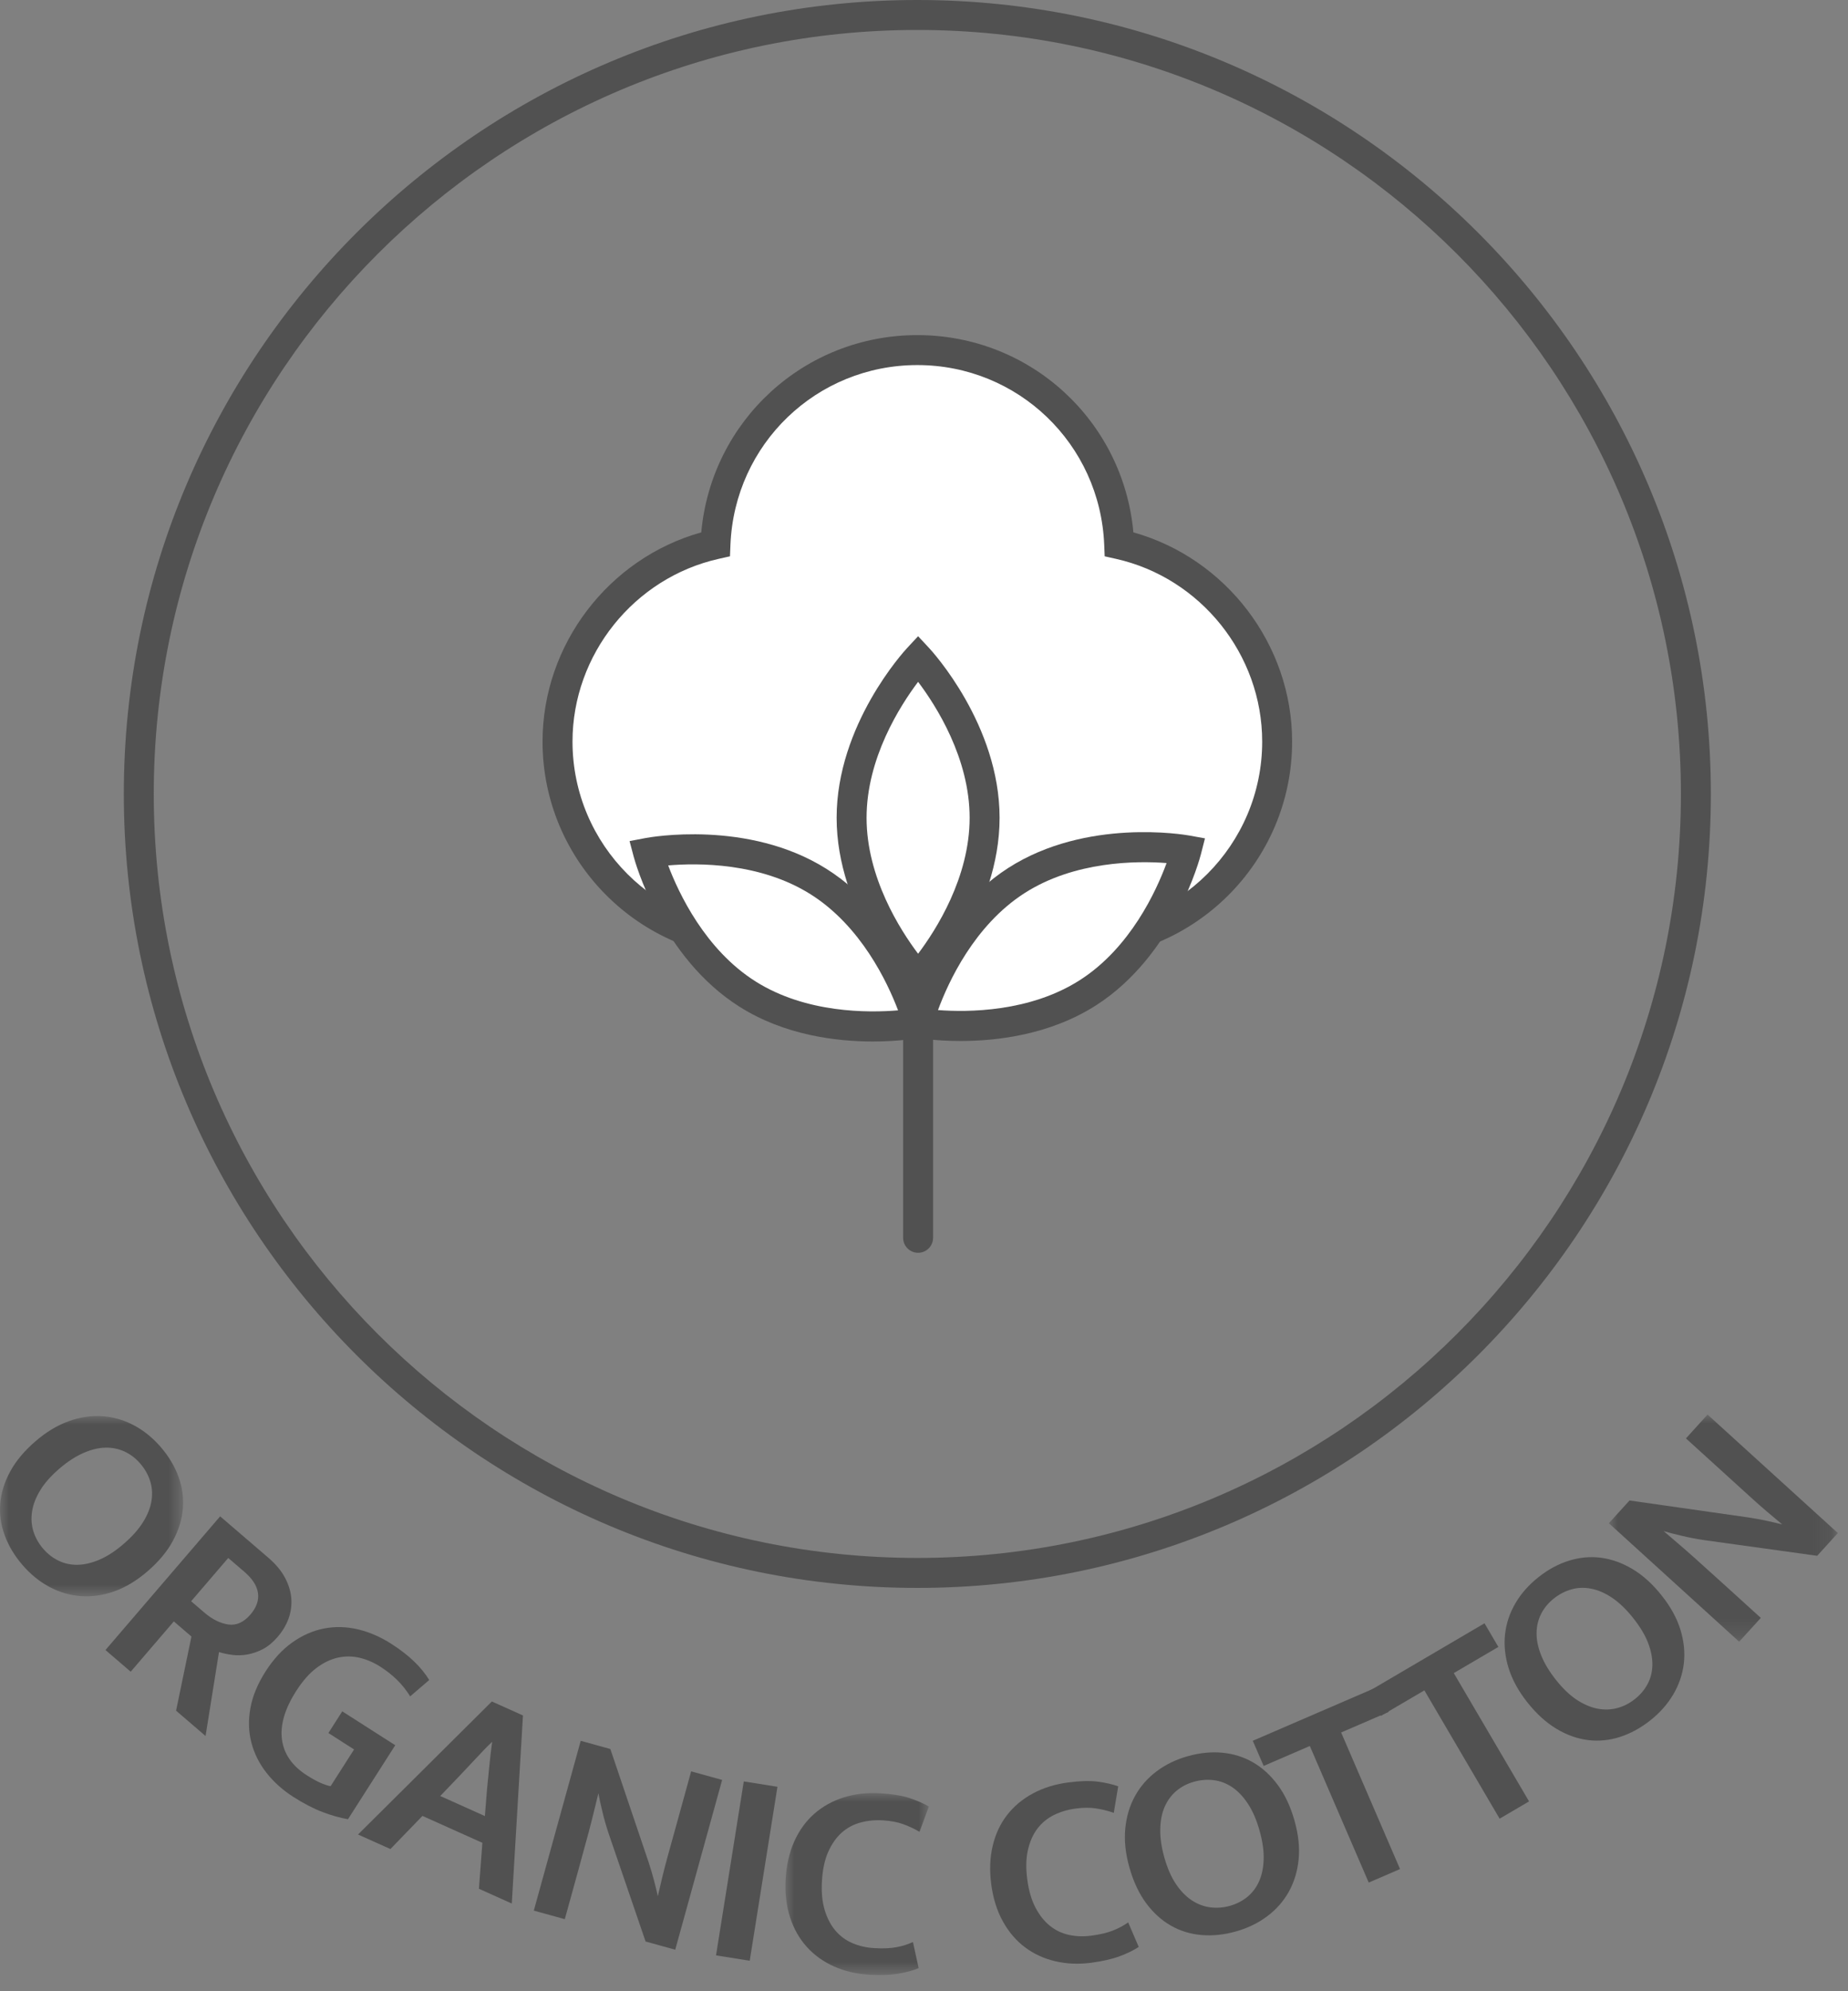
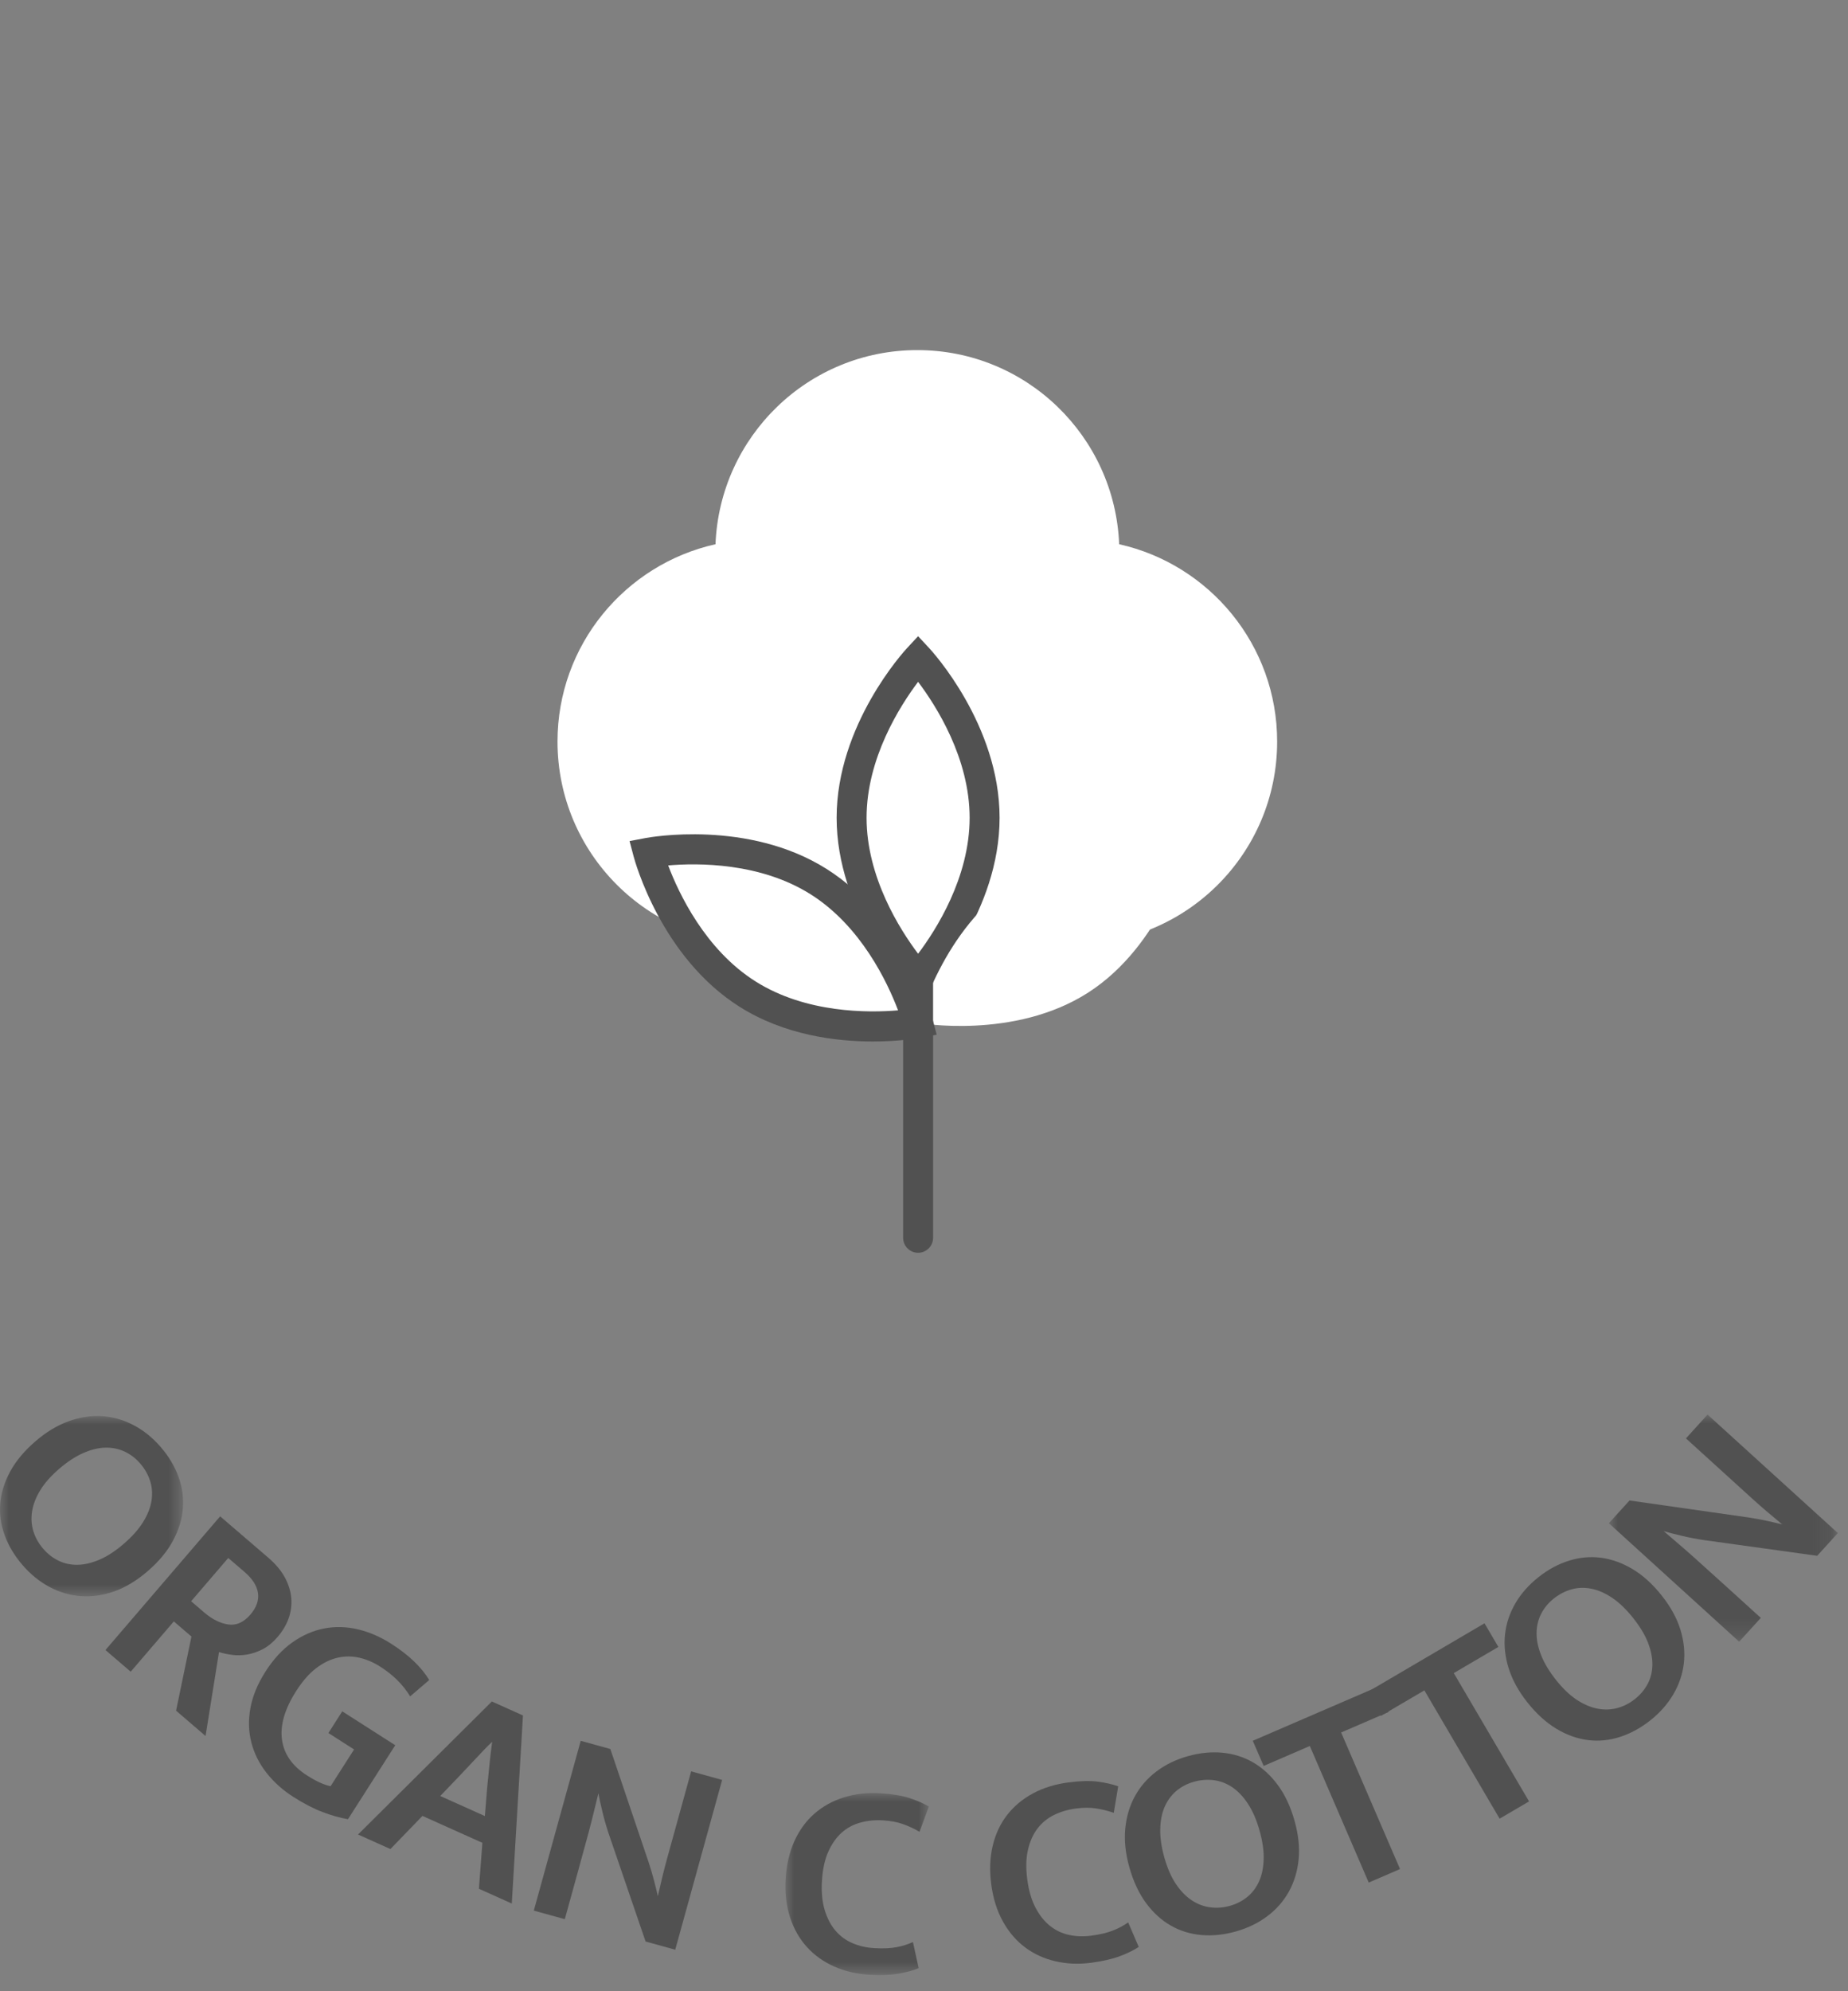
<svg xmlns="http://www.w3.org/2000/svg" xmlns:xlink="http://www.w3.org/1999/xlink" width="104px" height="112px" viewBox="0 0 104 112" version="1.1">
  <rect x="0" y="0" width="104" height="112" fill="#808080" stroke="none" />
  <title>Group 50</title>
  <defs>
    <polygon id="path-1" points="0 0 10.306 0 10.306 10.141 0 10.141" />
    <polygon id="path-3" points="0 0 8.07 0 8.07 10.234 0 10.234" />
    <polygon id="path-5" points="0 0 12.887 0 12.887 12.776 0 12.776" />
  </defs>
  <g id="Page-1" stroke="none" stroke-width="1" fill="none" fill-rule="evenodd">
    <g id="OnlineShop-Detailseite" transform="translate(-340, -2798)">
      <g id="Group-2" transform="translate(0, 820)">
        <g id="Group-11" transform="translate(304, 1978)">
          <g id="Group-50" transform="translate(36, 0)">
            <g id="Group-3" transform="translate(0, 79.647)">
              <mask id="mask-2" fill="white">
                <use xlink:href="#path-1" />
              </mask>
              <g id="Clip-2" />
              <path d="M3.33,2.969 C2.862,3.374 2.504,3.778 2.259,4.185 C2.014,4.589 1.862,4.987 1.803,5.377 C1.745,5.767 1.77,6.139 1.882,6.492 C1.994,6.846 2.176,7.17 2.429,7.464 C2.683,7.758 2.973,7.984 3.305,8.142 C3.635,8.3 3.994,8.376 4.381,8.367 C4.768,8.358 5.179,8.261 5.612,8.073 C6.047,7.886 6.499,7.59 6.966,7.186 C7.442,6.775 7.807,6.364 8.061,5.951 C8.314,5.539 8.471,5.137 8.529,4.748 C8.587,4.358 8.559,3.988 8.444,3.637 C8.329,3.287 8.145,2.965 7.891,2.671 C7.637,2.378 7.343,2.153 7.01,1.998 C6.675,1.843 6.314,1.77 5.928,1.779 C5.541,1.787 5.126,1.888 4.684,2.083 C4.242,2.277 3.791,2.572 3.33,2.969 M9.053,1.753 C9.505,2.278 9.836,2.835 10.049,3.426 C10.262,4.019 10.342,4.618 10.29,5.224 C10.238,5.829 10.05,6.431 9.727,7.028 C9.404,7.625 8.929,8.194 8.301,8.734 C7.69,9.262 7.065,9.637 6.428,9.862 C5.791,10.086 5.164,10.175 4.552,10.13 C3.938,10.085 3.35,9.913 2.788,9.615 C2.227,9.317 1.721,8.907 1.268,8.382 C0.816,7.858 0.482,7.302 0.266,6.712 C0.049,6.124 -0.036,5.529 0.013,4.926 C0.061,4.324 0.246,3.725 0.57,3.127 C0.892,2.531 1.368,1.962 1.995,1.421 C2.606,0.894 3.234,0.517 3.874,0.289 C4.515,0.061 5.145,-0.032 5.763,0.01 C6.38,0.052 6.97,0.222 7.532,0.52 C8.094,0.819 8.601,1.229 9.053,1.753" id="Fill-1" fill="#515151" mask="url(#mask-2)" />
            </g>
            <path d="M10.756,90.065 L11.484,90.689 C11.938,91.079 12.392,91.307 12.847,91.372 C13.301,91.437 13.716,91.252 14.092,90.814 C14.434,90.417 14.576,90.013 14.518,89.605 C14.462,89.197 14.206,88.798 13.753,88.409 L12.845,87.631 L10.756,90.065 Z M12.389,85.289 L15.097,87.614 C15.511,87.97 15.822,88.34 16.03,88.725 C16.238,89.112 16.358,89.498 16.392,89.886 C16.425,90.273 16.375,90.653 16.244,91.024 C16.112,91.395 15.907,91.743 15.627,92.068 C15.367,92.371 15.093,92.598 14.804,92.752 C14.514,92.903 14.223,93.005 13.929,93.058 C13.635,93.11 13.352,93.118 13.078,93.083 C12.803,93.049 12.553,92.995 12.324,92.923 L11.568,97.644 L9.909,96.22 L10.774,92.05 L9.783,91.199 L7.355,94.028 L5.935,92.809 L12.389,85.289 Z" id="Fill-4" fill="#515151" />
            <path d="M22.009,92.452 C22.513,92.774 22.94,93.103 23.292,93.44 C23.643,93.775 23.931,94.128 24.156,94.496 L23.083,95.415 C22.87,95.068 22.62,94.756 22.337,94.481 C22.052,94.205 21.741,93.961 21.405,93.747 C21.035,93.509 20.646,93.343 20.241,93.245 C19.838,93.149 19.429,93.145 19.015,93.237 C18.603,93.328 18.198,93.523 17.802,93.823 C17.404,94.123 17.025,94.556 16.664,95.121 C16.026,96.12 15.761,97.027 15.868,97.842 C15.976,98.657 16.444,99.33 17.276,99.861 C17.797,100.194 18.239,100.396 18.605,100.468 L19.926,98.401 L18.482,97.477 L19.261,96.257 L22.243,98.164 L19.583,102.325 C19.133,102.249 18.654,102.113 18.144,101.919 C17.635,101.724 17.088,101.44 16.505,101.068 C15.904,100.684 15.4,100.231 14.993,99.71 C14.586,99.187 14.303,98.621 14.146,98.011 C13.988,97.4 13.97,96.757 14.091,96.081 C14.212,95.406 14.495,94.719 14.94,94.021 C15.387,93.322 15.892,92.775 16.458,92.376 C17.023,91.978 17.615,91.719 18.234,91.598 C18.853,91.478 19.483,91.492 20.129,91.642 C20.773,91.793 21.399,92.063 22.009,92.452" id="Fill-6" fill="#515151" />
            <path d="M24.776,101.02 L27.287,102.147 L27.412,100.6 C27.459,100.138 27.502,99.703 27.542,99.296 C27.58,98.888 27.632,98.446 27.698,97.97 C27.359,98.288 27.059,98.611 26.769,98.923 C26.479,99.236 26.173,99.561 25.849,99.899 L24.776,101.02 Z M27.68,95.703 L29.431,96.489 L28.802,107.068 L26.952,106.237 L27.147,103.653 L23.774,102.139 L21.972,104.003 L20.149,103.185 L27.68,95.703 Z" id="Fill-8" fill="#515151" />
            <path d="M32.681,97.915 L34.349,98.376 L36.503,104.748 C36.622,105.107 36.725,105.46 36.815,105.806 C36.905,106.151 36.973,106.434 37.021,106.654 C37.184,105.948 37.347,105.239 37.541,104.537 C37.734,103.835 37.928,103.135 38.122,102.437 L38.896,99.633 L40.64,100.115 L38,109.665 L36.332,109.204 L34.265,103.166 C34.127,102.759 34.006,102.34 33.903,101.908 C33.799,101.476 33.723,101.13 33.676,100.866 C33.49,101.62 33.317,102.353 33.129,103.057 C32.939,103.761 32.745,104.476 32.543,105.203 L31.785,107.947 L30.041,107.466 L32.681,97.915 Z" id="Fill-10" fill="#515151" />
-             <polygon id="Fill-12" fill="#515151" points="43.753 100.501 42.192 110.286 40.296 109.983 41.858 100.199" />
            <g id="Group-16" transform="translate(44.203, 100.856)">
              <mask id="mask-4" fill="white">
                <use xlink:href="#path-3" />
              </mask>
              <g id="Clip-15" />
              <path d="M4.996,8.719 C5.488,8.749 5.903,8.732 6.243,8.668 C6.584,8.605 6.894,8.507 7.175,8.377 L7.496,9.846 C7.195,9.974 6.815,10.078 6.36,10.156 C5.903,10.234 5.351,10.253 4.702,10.215 C3.989,10.173 3.335,10.017 2.736,9.751 C2.138,9.485 1.629,9.12 1.21,8.66 C0.791,8.199 0.475,7.645 0.261,6.996 C0.048,6.348 -0.035,5.621 0.013,4.814 C0.059,4.03 0.221,3.329 0.5,2.709 C0.779,2.09 1.154,1.574 1.625,1.161 C2.095,0.748 2.647,0.442 3.278,0.243 C3.91,0.044 4.603,-0.033 5.357,0.012 C6.026,0.053 6.573,0.143 6.995,0.283 C7.416,0.424 7.775,0.582 8.07,0.757 L7.544,2.176 C7.239,1.999 6.927,1.854 6.609,1.741 C6.29,1.628 5.915,1.558 5.486,1.533 C5.046,1.506 4.627,1.547 4.227,1.655 C3.826,1.762 3.473,1.952 3.168,2.222 C2.863,2.493 2.611,2.85 2.411,3.296 C2.211,3.74 2.093,4.288 2.054,4.937 C2.016,5.564 2.068,6.111 2.208,6.576 C2.349,7.041 2.552,7.43 2.817,7.739 C3.082,8.049 3.401,8.283 3.776,8.442 C4.149,8.602 4.556,8.694 4.996,8.719" id="Fill-14" fill="#515151" mask="url(#mask-4)" />
            </g>
            <path d="M61.416,108.875 C61.904,108.81 62.309,108.715 62.632,108.587 C62.952,108.461 63.24,108.308 63.49,108.127 L64.084,109.508 C63.812,109.691 63.459,109.865 63.027,110.027 C62.592,110.19 62.055,110.313 61.409,110.399 C60.703,110.491 60.029,110.464 59.392,110.314 C58.753,110.166 58.185,109.905 57.687,109.532 C57.188,109.158 56.773,108.674 56.441,108.077 C56.108,107.48 55.89,106.783 55.784,105.982 C55.682,105.202 55.709,104.483 55.866,103.823 C56.021,103.162 56.292,102.584 56.676,102.089 C57.061,101.594 57.545,101.19 58.128,100.876 C58.709,100.561 59.375,100.355 60.125,100.256 C60.79,100.169 61.342,100.155 61.784,100.213 C62.226,100.271 62.606,100.359 62.929,100.474 L62.68,101.966 C62.349,101.851 62.015,101.768 61.68,101.717 C61.346,101.666 60.965,101.668 60.539,101.725 C60.102,101.782 59.698,101.901 59.325,102.083 C58.952,102.264 58.641,102.516 58.393,102.84 C58.144,103.163 57.964,103.562 57.853,104.037 C57.741,104.512 57.726,105.071 57.812,105.715 C57.894,106.339 58.048,106.866 58.273,107.296 C58.499,107.727 58.772,108.07 59.09,108.323 C59.409,108.578 59.767,108.748 60.164,108.833 C60.562,108.919 60.979,108.933 61.416,108.875" id="Fill-17" fill="#515151" />
            <path d="M65.526,104.479 C65.695,105.075 65.91,105.57 66.173,105.963 C66.437,106.357 66.733,106.663 67.062,106.882 C67.389,107.099 67.738,107.233 68.106,107.281 C68.473,107.329 68.844,107.302 69.217,107.197 C69.592,107.091 69.919,106.922 70.202,106.69 C70.485,106.457 70.704,106.164 70.862,105.81 C71.018,105.456 71.102,105.042 71.115,104.569 C71.13,104.097 71.053,103.563 70.884,102.967 C70.715,102.362 70.496,101.857 70.228,101.453 C69.963,101.048 69.664,100.738 69.337,100.519 C69.008,100.302 68.662,100.171 68.295,100.127 C67.929,100.084 67.558,100.115 67.185,100.22 C66.812,100.325 66.483,100.497 66.202,100.733 C65.921,100.972 65.702,101.267 65.546,101.622 C65.39,101.976 65.307,102.394 65.296,102.877 C65.285,103.36 65.361,103.893 65.526,104.479 M66.845,98.78 C67.51,98.592 68.157,98.527 68.782,98.584 C69.41,98.642 69.987,98.822 70.514,99.126 C71.04,99.43 71.505,99.853 71.909,100.399 C72.313,100.944 72.629,101.616 72.853,102.412 C73.072,103.19 73.149,103.914 73.083,104.586 C73.015,105.259 72.831,105.865 72.532,106.401 C72.232,106.938 71.828,107.399 71.319,107.78 C70.812,108.163 70.224,108.448 69.559,108.636 C68.892,108.825 68.247,108.892 67.622,108.839 C66.996,108.787 66.421,108.611 65.897,108.312 C65.372,108.014 64.907,107.593 64.501,107.047 C64.098,106.502 63.784,105.831 63.558,105.034 C63.339,104.256 63.262,103.529 63.327,102.852 C63.392,102.175 63.574,101.565 63.874,101.023 C64.172,100.48 64.576,100.018 65.085,99.635 C65.592,99.253 66.178,98.967 66.845,98.78" id="Fill-19" fill="#515151" />
            <polygon id="Fill-21" fill="#515151" points="77.535 94.878 78.147 96.293 75.475 97.446 78.79 105.128 77.028 105.889 73.713 98.206 71.115 99.328 70.502 97.913" />
            <polygon id="Fill-23" fill="#515151" points="83.543 91.305 84.324 92.634 81.814 94.106 86.051 101.323 84.394 102.294 80.16 95.078 77.717 96.511 76.938 95.182" />
            <path d="M87.556,94.478 C87.94,94.963 88.328,95.337 88.723,95.6 C89.118,95.862 89.511,96.029 89.897,96.105 C90.283,96.18 90.656,96.169 91.014,96.073 C91.374,95.977 91.705,95.808 92.008,95.566 C92.313,95.326 92.55,95.043 92.723,94.719 C92.895,94.397 92.984,94.04 92.991,93.653 C92.998,93.266 92.919,92.853 92.75,92.41 C92.581,91.969 92.304,91.507 91.92,91.022 C91.53,90.528 91.133,90.147 90.731,89.874 C90.329,89.606 89.937,89.433 89.548,89.359 C89.162,89.282 88.791,89.296 88.436,89.397 C88.08,89.498 87.751,89.668 87.448,89.909 C87.143,90.15 86.906,90.434 86.737,90.763 C86.568,91.09 86.481,91.448 86.474,91.834 C86.465,92.221 86.551,92.639 86.726,93.09 C86.902,93.538 87.179,94.001 87.556,94.478 M86.579,88.712 C87.121,88.281 87.692,87.972 88.293,87.785 C88.892,87.597 89.496,87.541 90.097,87.618 C90.7,87.697 91.293,87.909 91.876,88.257 C92.46,88.605 93.009,89.103 93.522,89.752 C94.025,90.385 94.373,91.025 94.571,91.669 C94.768,92.317 94.832,92.945 94.762,93.555 C94.689,94.168 94.494,94.749 94.172,95.296 C93.851,95.844 93.419,96.334 92.877,96.763 C92.335,97.194 91.764,97.504 91.168,97.697 C90.571,97.888 89.972,97.948 89.373,97.874 C88.774,97.8 88.181,97.591 87.598,97.243 C87.016,96.895 86.468,96.397 85.952,95.748 C85.452,95.115 85.101,94.475 84.899,93.823 C84.699,93.174 84.631,92.54 84.699,91.924 C84.767,91.308 84.962,90.728 85.283,90.178 C85.603,89.63 86.037,89.141 86.579,88.712" id="Fill-25" fill="#515151" />
            <g id="Group-29" transform="translate(90.542, 79.565)">
              <mask id="mask-6" fill="white">
                <use xlink:href="#path-5" />
              </mask>
              <g id="Clip-28" />
              <path d="M-5.96855898e-13,6.111 L1.163,4.832 L7.822,5.782 C8.195,5.839 8.558,5.905 8.906,5.98 C9.255,6.057 9.538,6.123 9.758,6.179 C9.201,5.716 8.643,5.252 8.103,4.76 C7.564,4.271 7.026,3.782 6.491,3.296 L4.338,1.34 L5.554,-7.99360578e-14 L12.887,6.664 L11.724,7.944 L5.402,7.067 C4.977,7.006 4.546,6.925 4.114,6.822 C3.684,6.721 3.34,6.631 3.083,6.554 C3.671,7.061 4.248,7.546 4.79,8.032 C5.334,8.518 5.885,9.015 6.442,9.522 L8.551,11.436 L7.333,12.776 L-5.96855898e-13,6.111 Z" id="Fill-27" fill="#515151" mask="url(#mask-6)" />
            </g>
-             <path d="M51.625,1.685 C27.93,1.685 8.653,20.962 8.653,44.657 C8.653,68.352 27.93,87.629 51.625,87.629 C75.32,87.629 94.597,68.352 94.597,44.657 C94.597,20.962 75.32,1.685 51.625,1.685 M51.625,89.315 C27.001,89.315 6.968,69.281 6.968,44.657 C6.968,20.033 27.001,0 51.625,0 C76.248,0 96.282,20.033 96.282,44.657 C96.282,69.281 76.248,89.315 51.625,89.315" id="Fill-30" fill="#515151" />
            <path d="M62.983,30.611 C62.739,24.541 57.755,19.692 51.624,19.692 C45.495,19.692 40.511,24.541 40.266,30.611 C35.179,31.749 31.375,36.282 31.375,41.711 C31.375,47.997 36.471,53.094 42.758,53.094 C46.343,53.094 49.538,51.432 51.624,48.84 C53.711,51.432 56.904,53.094 60.49,53.094 C66.778,53.094 71.874,47.997 71.874,41.711 C71.874,36.282 68.07,31.749 62.983,30.611" id="Fill-32" fill="#FFFFFF" />
-             <path d="M51.625,47.497 L52.281,48.312 C54.297,50.815 57.289,52.251 60.491,52.251 C66.303,52.251 71.032,47.523 71.032,41.711 C71.032,36.822 67.57,32.5 62.8,31.433 L62.168,31.291 L62.142,30.645 C61.913,24.975 57.293,20.534 51.625,20.534 C45.956,20.534 41.336,24.975 41.107,30.645 L41.081,31.291 L40.449,31.433 C35.68,32.5 32.219,36.823 32.219,41.711 C32.219,47.523 36.947,52.251 42.759,52.251 C45.961,52.251 48.953,50.815 50.969,48.312 L51.625,47.497 Z M60.491,53.936 C57.109,53.936 53.931,52.557 51.625,50.12 C49.319,52.557 46.14,53.936 42.759,53.936 C36.017,53.936 30.533,48.452 30.533,41.711 C30.533,36.253 34.253,31.403 39.465,29.944 C40.037,23.673 45.262,18.849 51.625,18.849 C57.988,18.849 63.212,23.673 63.784,29.944 C68.996,31.403 72.717,36.253 72.717,41.711 C72.717,48.452 67.232,53.936 60.491,53.936 L60.491,53.936 Z" id="Fill-34" fill="#515151" />
            <path d="M55.411,45.998 C55.411,50.956 51.669,54.976 51.669,54.976 C51.669,54.976 47.926,50.956 47.926,45.998 C47.926,41.04 51.669,37.02 51.669,37.02 C51.669,37.02 55.411,41.04 55.411,45.998" id="Fill-36" fill="#FFFFFF" />
            <path d="M51.668,38.352 C50.659,39.688 48.768,42.642 48.768,45.998 C48.768,49.355 50.659,52.307 51.668,53.645 C52.677,52.307 54.568,49.355 54.568,45.998 C54.568,42.642 52.677,39.688 51.668,38.352 L51.668,38.352 Z M51.668,56.212 L51.052,55.55 C50.889,55.376 47.083,51.228 47.083,45.998 C47.083,40.769 50.889,36.62 51.052,36.447 L51.668,35.785 L52.285,36.447 C52.447,36.62 56.254,40.769 56.254,45.998 C56.254,51.228 52.447,55.377 52.285,55.55 L51.668,56.212 Z" id="Fill-38" fill="#515151" />
            <path d="M61.244,55.827 C57.073,58.508 51.668,57.534 51.668,57.534 C51.668,57.534 53.026,52.212 57.196,49.531 C61.367,46.85 66.772,47.824 66.772,47.824 C66.772,47.824 65.415,53.146 61.244,55.827" id="Fill-40" fill="#FFFFFF" />
-             <path d="M52.788,56.813 C54.463,56.941 57.965,56.934 60.788,55.118 C63.612,53.303 65.074,50.116 65.652,48.544 C63.984,48.416 60.477,48.424 57.652,50.239 C54.828,52.054 53.367,55.241 52.788,56.813 M54.057,58.553 C52.611,58.553 51.615,58.38 51.518,58.363 L50.628,58.202 L50.852,57.325 C50.91,57.094 52.342,51.649 56.74,48.821 C61.142,45.994 66.69,46.954 66.921,46.994 L67.812,47.155 L67.588,48.032 C67.53,48.263 66.098,53.707 61.7,56.535 C59.111,58.199 56.124,58.553 54.057,58.553" id="Fill-42" fill="#515151" />
            <path d="M42.077,55.92 C37.882,53.277 36.476,47.968 36.476,47.968 C36.476,47.968 41.872,46.944 46.067,49.587 C50.262,52.23 51.668,57.54 51.668,57.54 C51.668,57.54 46.272,58.563 42.077,55.92" id="Fill-44" fill="#FFFFFF" />
            <path d="M37.603,48.677 C38.195,50.243 39.686,53.417 42.526,55.206 C45.366,56.996 48.869,56.97 50.541,56.829 C49.948,55.263 48.458,52.09 45.617,50.3 C42.778,48.51 39.27,48.534 37.603,48.677 M49.122,58.581 C47.063,58.581 44.163,58.23 41.628,56.632 C37.203,53.845 35.722,48.413 35.662,48.183 L35.43,47.308 L36.319,47.139 C36.552,47.094 42.092,46.087 46.516,48.874 C50.941,51.662 52.421,57.094 52.482,57.323 L52.714,58.198 L51.824,58.367 C51.725,58.386 50.657,58.581 49.122,58.581" id="Fill-46" fill="#515151" />
            <path d="M51.668,70.465 C51.203,70.465 50.826,70.088 50.826,69.622 L50.826,54.73 C50.826,54.265 51.203,53.887 51.668,53.887 C52.133,53.887 52.511,54.265 52.511,54.73 L52.511,69.622 C52.511,70.088 52.133,70.465 51.668,70.465" id="Fill-48" fill="#515151" />
          </g>
        </g>
      </g>
    </g>
  </g>
</svg>